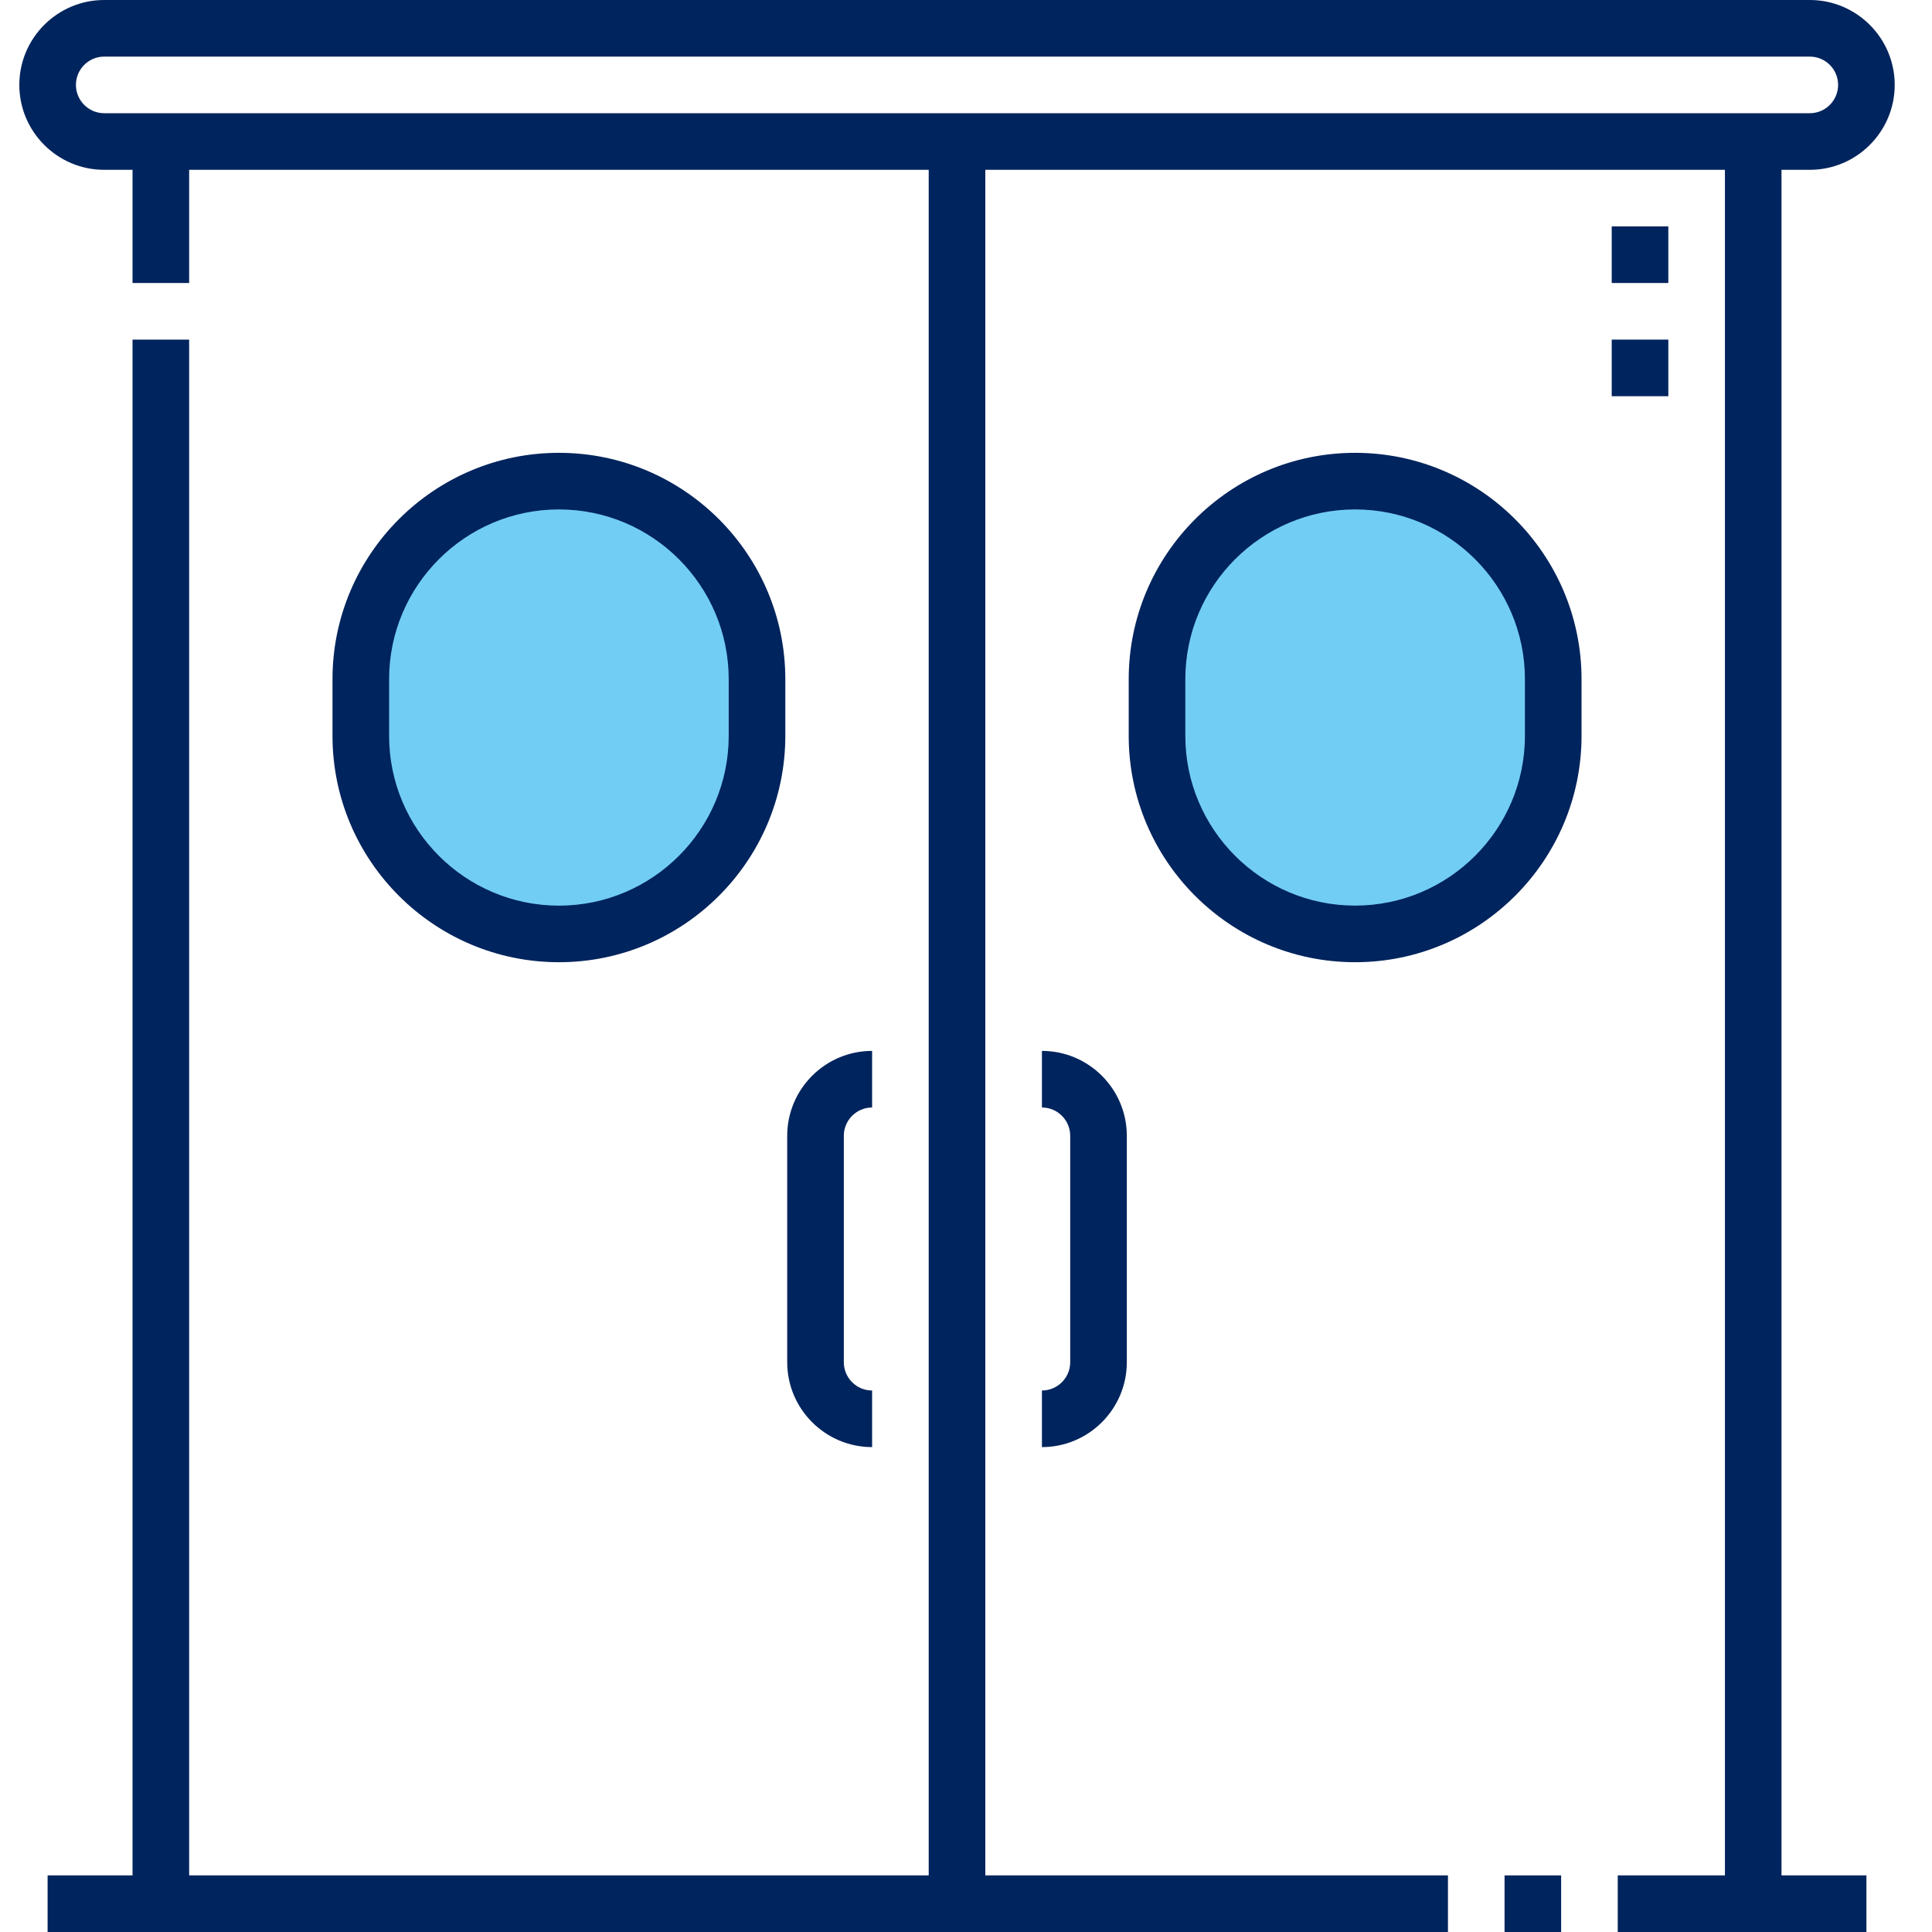
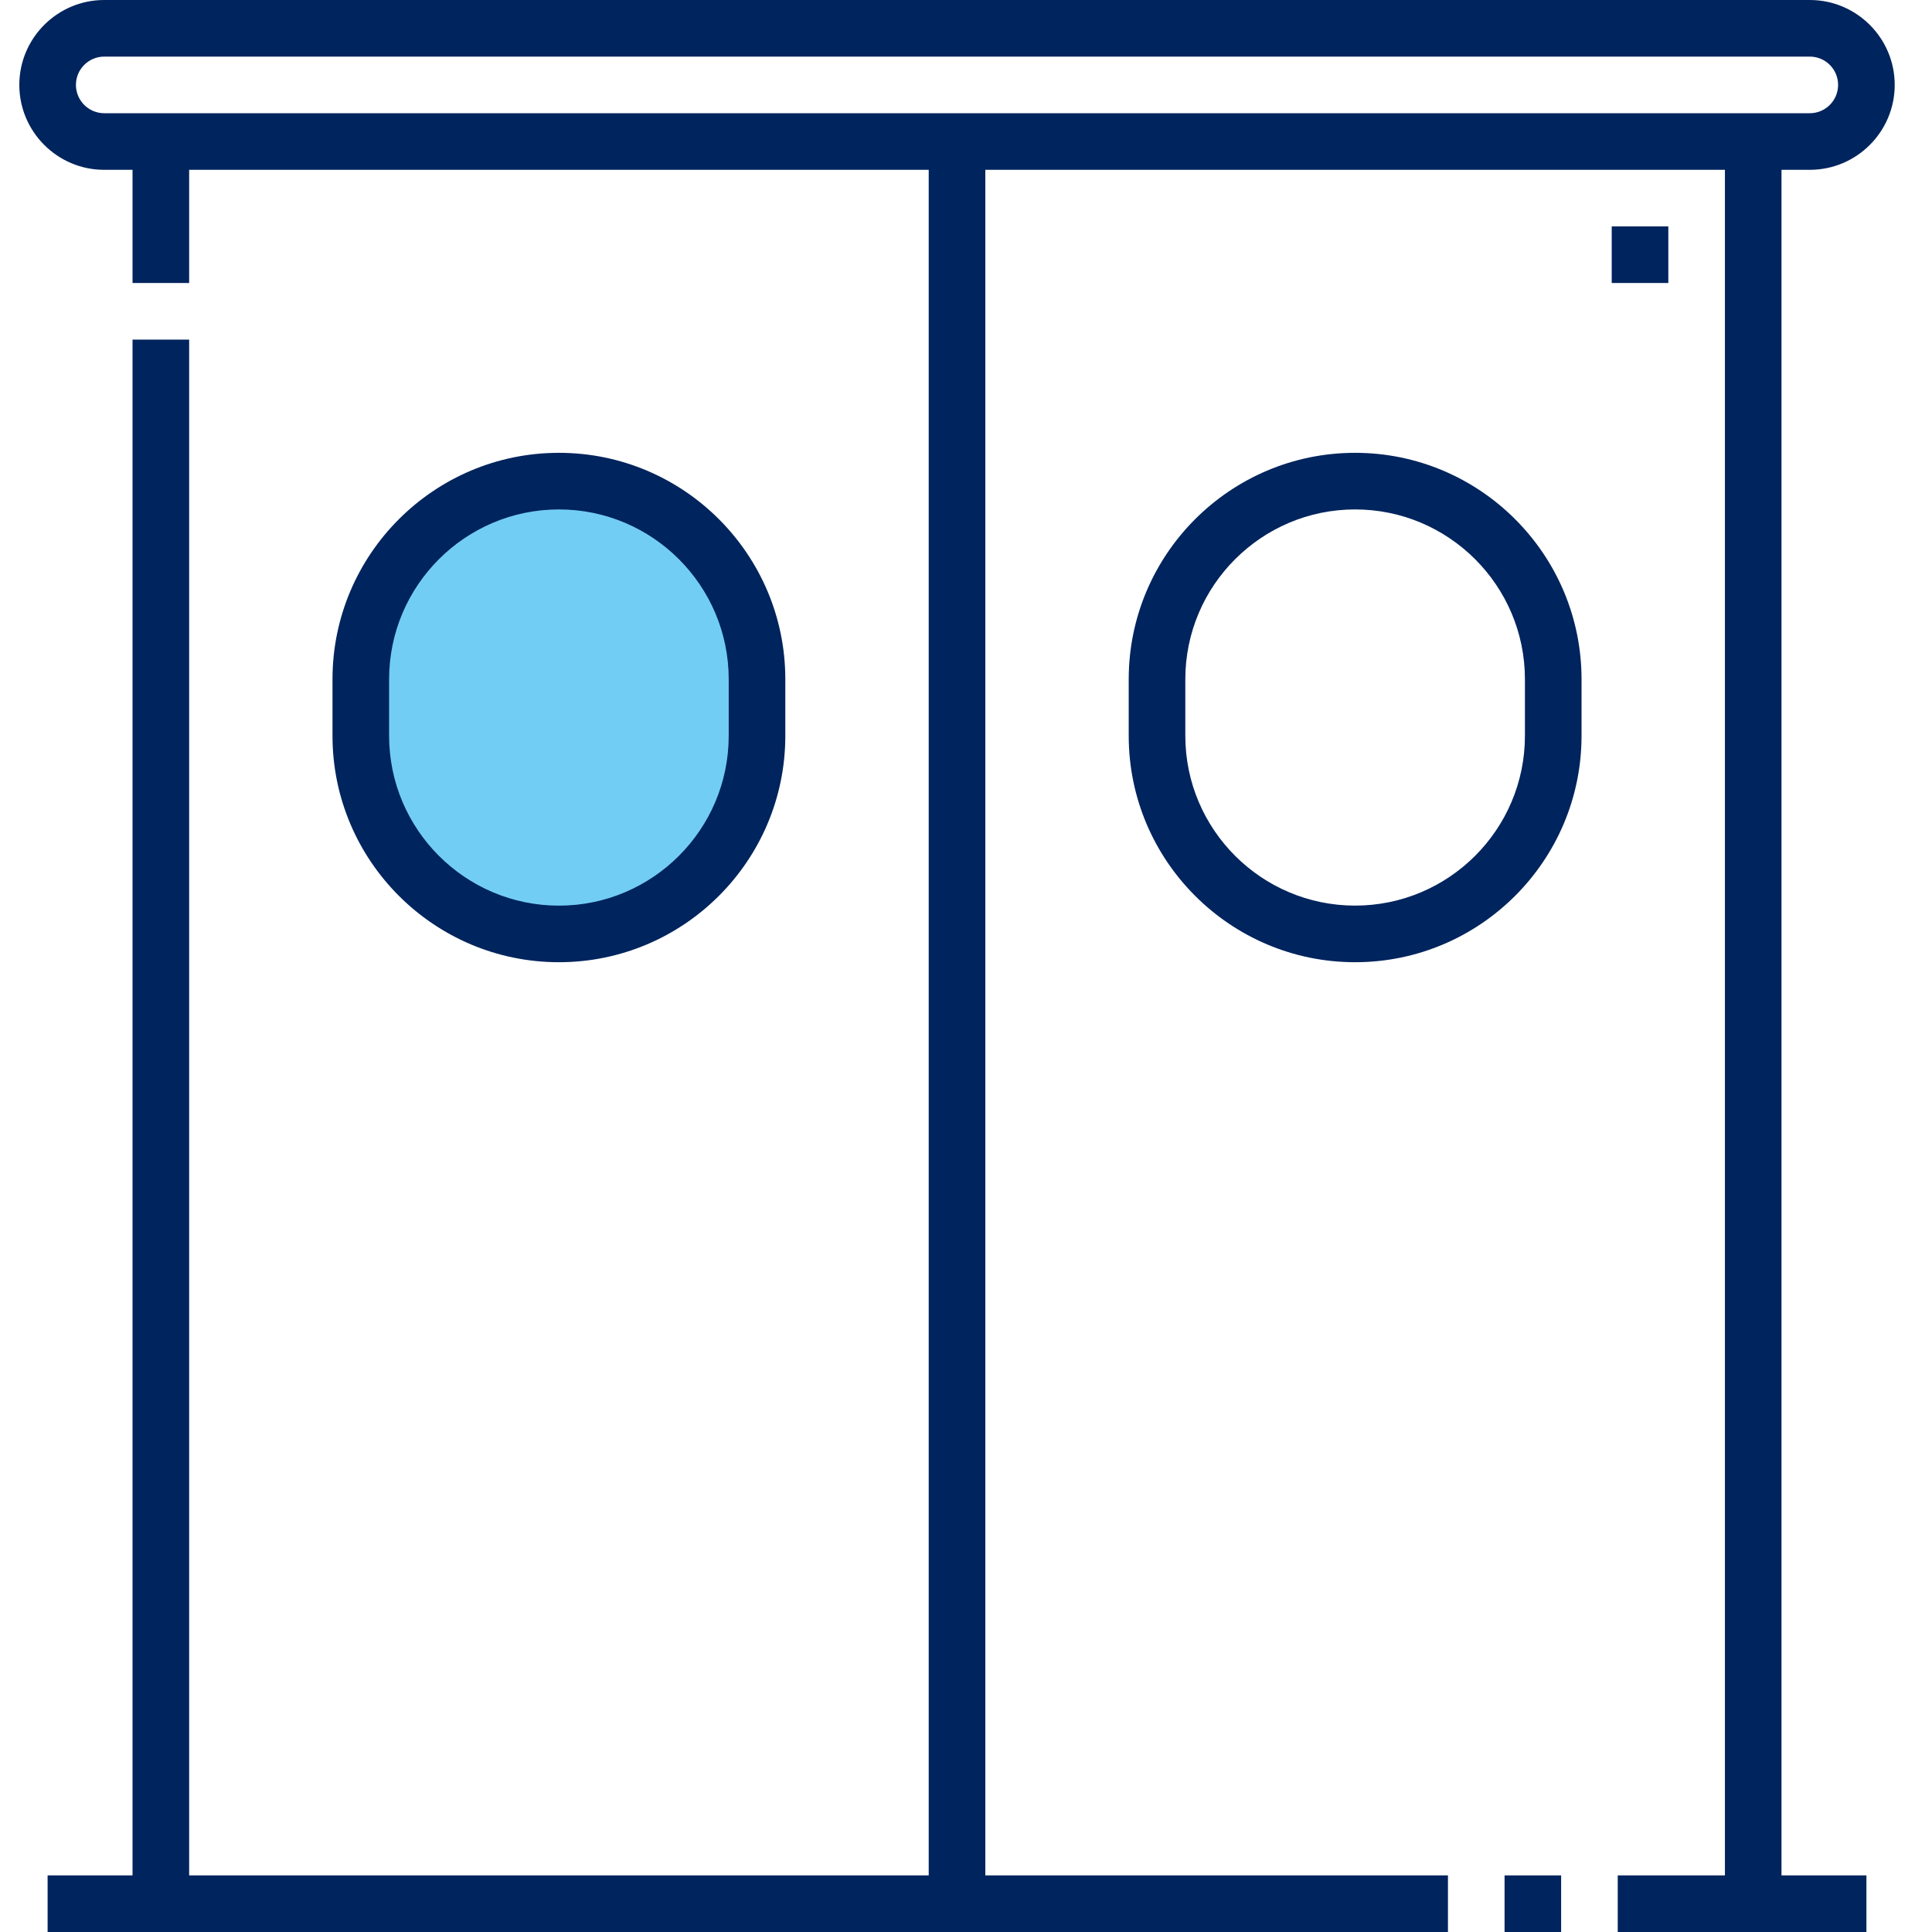
<svg xmlns="http://www.w3.org/2000/svg" width="50" height="50" viewBox="0 0 50 50" fill="none">
  <path d="M10.5 14L14.5 12.5L18.5 14L19.5 18L18.5 22.5L15 24L11.5 23.5L9 19L10.5 14Z" fill="#72CDF4" />
-   <path d="M31.5 14L35.5 12.5L39.5 14L40.5 18L39.5 22.5L36 24L32.5 23.5L30 19L31.5 14Z" fill="#72CDF4" />
  <path d="M46.838 4.395C48.049 4.395 49.035 3.409 49.035 2.197C49.035 0.986 48.049 0 46.838 0H2.697C1.486 0 0.5 0.986 0.5 2.197C0.5 3.409 1.486 4.395 2.697 4.395H3.43V7.324H4.895V4.395H24.035V48.535H4.895V8.789H3.43V48.535H1.232V50H37.473V48.535H25.5V4.395H44.641V48.535H41.867V50H48.303V48.535H46.105V4.395H46.838ZM1.965 2.197C1.965 1.793 2.293 1.465 2.697 1.465H46.838C47.242 1.465 47.57 1.793 47.57 2.197C47.57 2.601 47.242 2.93 46.838 2.93H2.697C2.293 2.93 1.965 2.601 1.965 2.197Z" fill="#00245D" />
  <path d="M38.938 48.535H40.402V50H38.938V48.535Z" fill="#00245D" />
-   <path d="M26.965 35.986V37.451C28.176 37.451 29.162 36.465 29.162 35.254V29.395C29.162 28.183 28.176 27.197 26.965 27.197V28.662C27.369 28.662 27.697 28.991 27.697 29.395V35.254C27.697 35.658 27.369 35.986 26.965 35.986Z" fill="#00245D" />
-   <path d="M22.57 28.662V27.197C21.359 27.197 20.373 28.183 20.373 29.395V35.254C20.373 36.465 21.359 37.451 22.57 37.451V35.986C22.166 35.986 21.838 35.658 21.838 35.254V29.395C21.838 28.991 22.166 28.662 22.57 28.662Z" fill="#00245D" />
-   <path d="M41.711 8.789H43.176V10.254H41.711V8.789Z" fill="#00245D" />
+   <path d="M41.711 8.789H43.176V10.254V8.789Z" fill="#00245D" />
  <path d="M41.711 5.859H43.176V7.324H41.711V5.859Z" fill="#00245D" />
  <path d="M20.324 19.043V17.578C20.324 14.347 17.696 11.719 14.465 11.719C11.234 11.719 8.605 14.347 8.605 17.578V19.043C8.605 22.274 11.234 24.902 14.465 24.902C17.696 24.902 20.324 22.274 20.324 19.043ZM10.07 19.043V17.578C10.07 15.155 12.042 13.184 14.465 13.184C16.888 13.184 18.859 15.155 18.859 17.578V19.043C18.859 21.466 16.888 23.438 14.465 23.438C12.042 23.438 10.07 21.466 10.07 19.043Z" fill="#00245D" />
  <path d="M35.07 11.719C31.84 11.719 29.211 14.347 29.211 17.578V19.043C29.211 22.274 31.84 24.902 35.07 24.902C38.301 24.902 40.93 22.274 40.93 19.043V17.578C40.93 14.347 38.301 11.719 35.07 11.719ZM39.465 19.043C39.465 21.466 37.493 23.437 35.07 23.437C32.647 23.437 30.676 21.466 30.676 19.043V17.578C30.676 15.155 32.647 13.184 35.07 13.184C37.493 13.184 39.465 15.155 39.465 17.578V19.043Z" fill="#00245D" />
</svg>